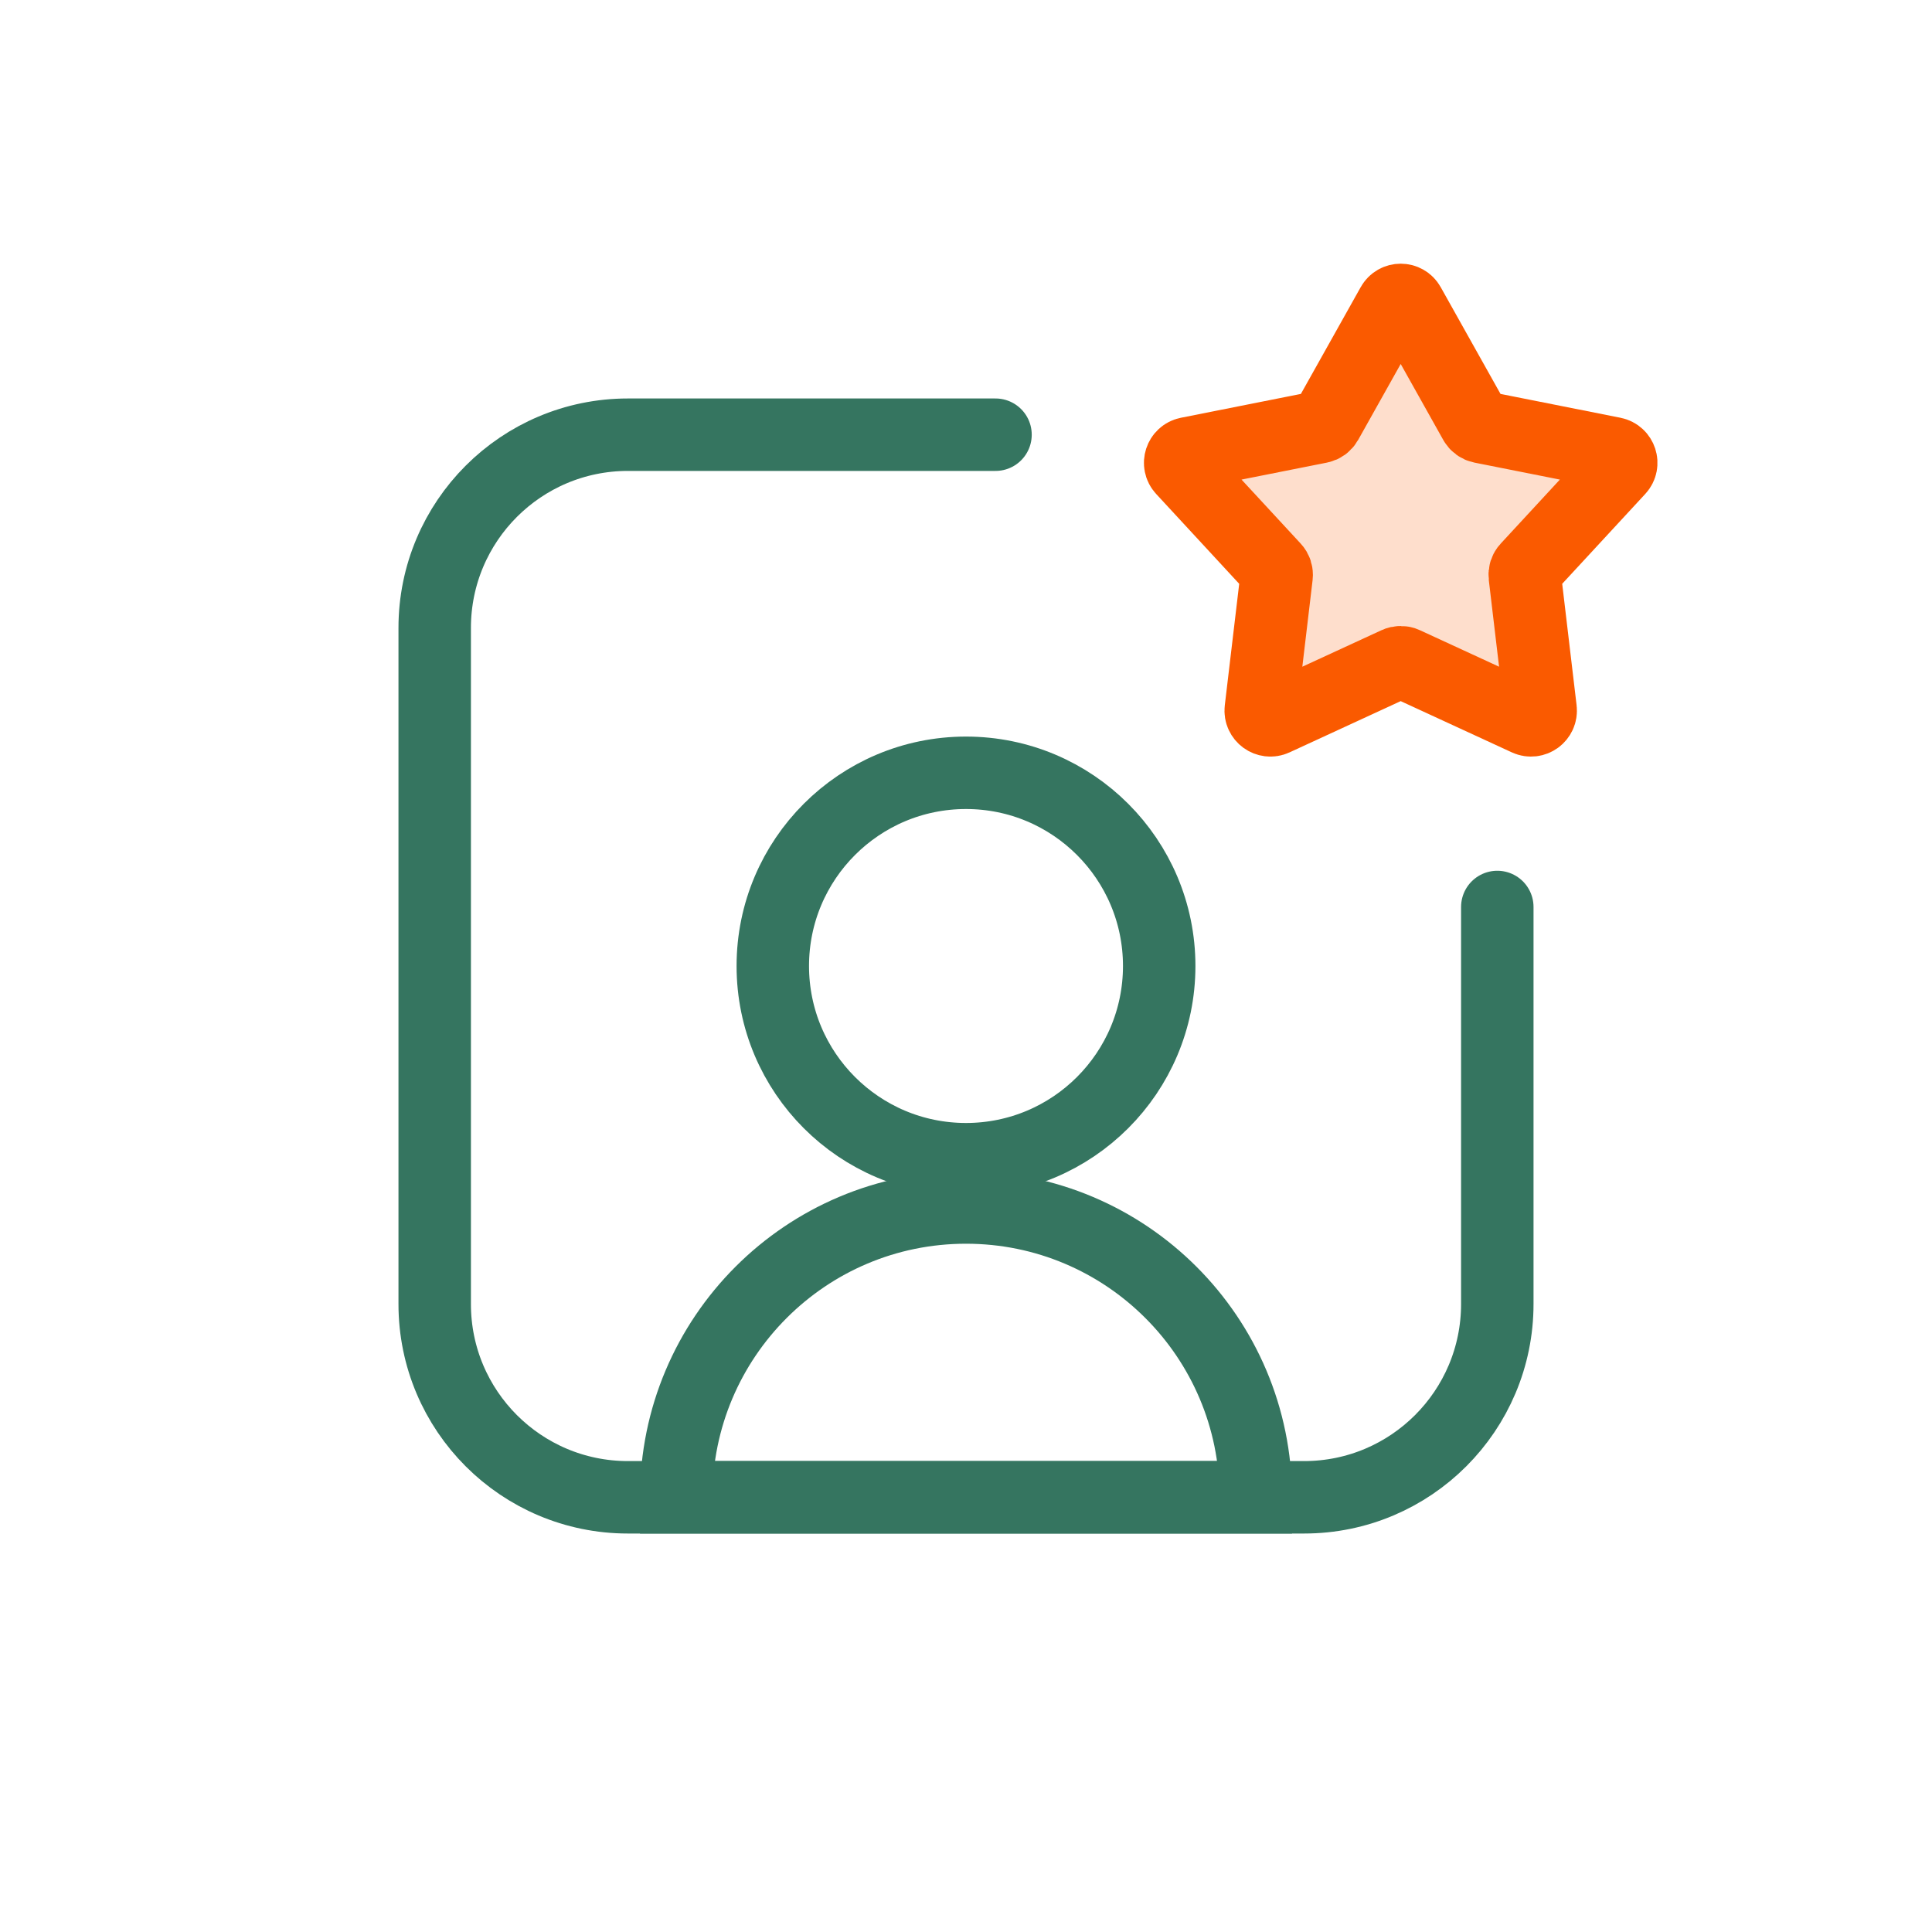
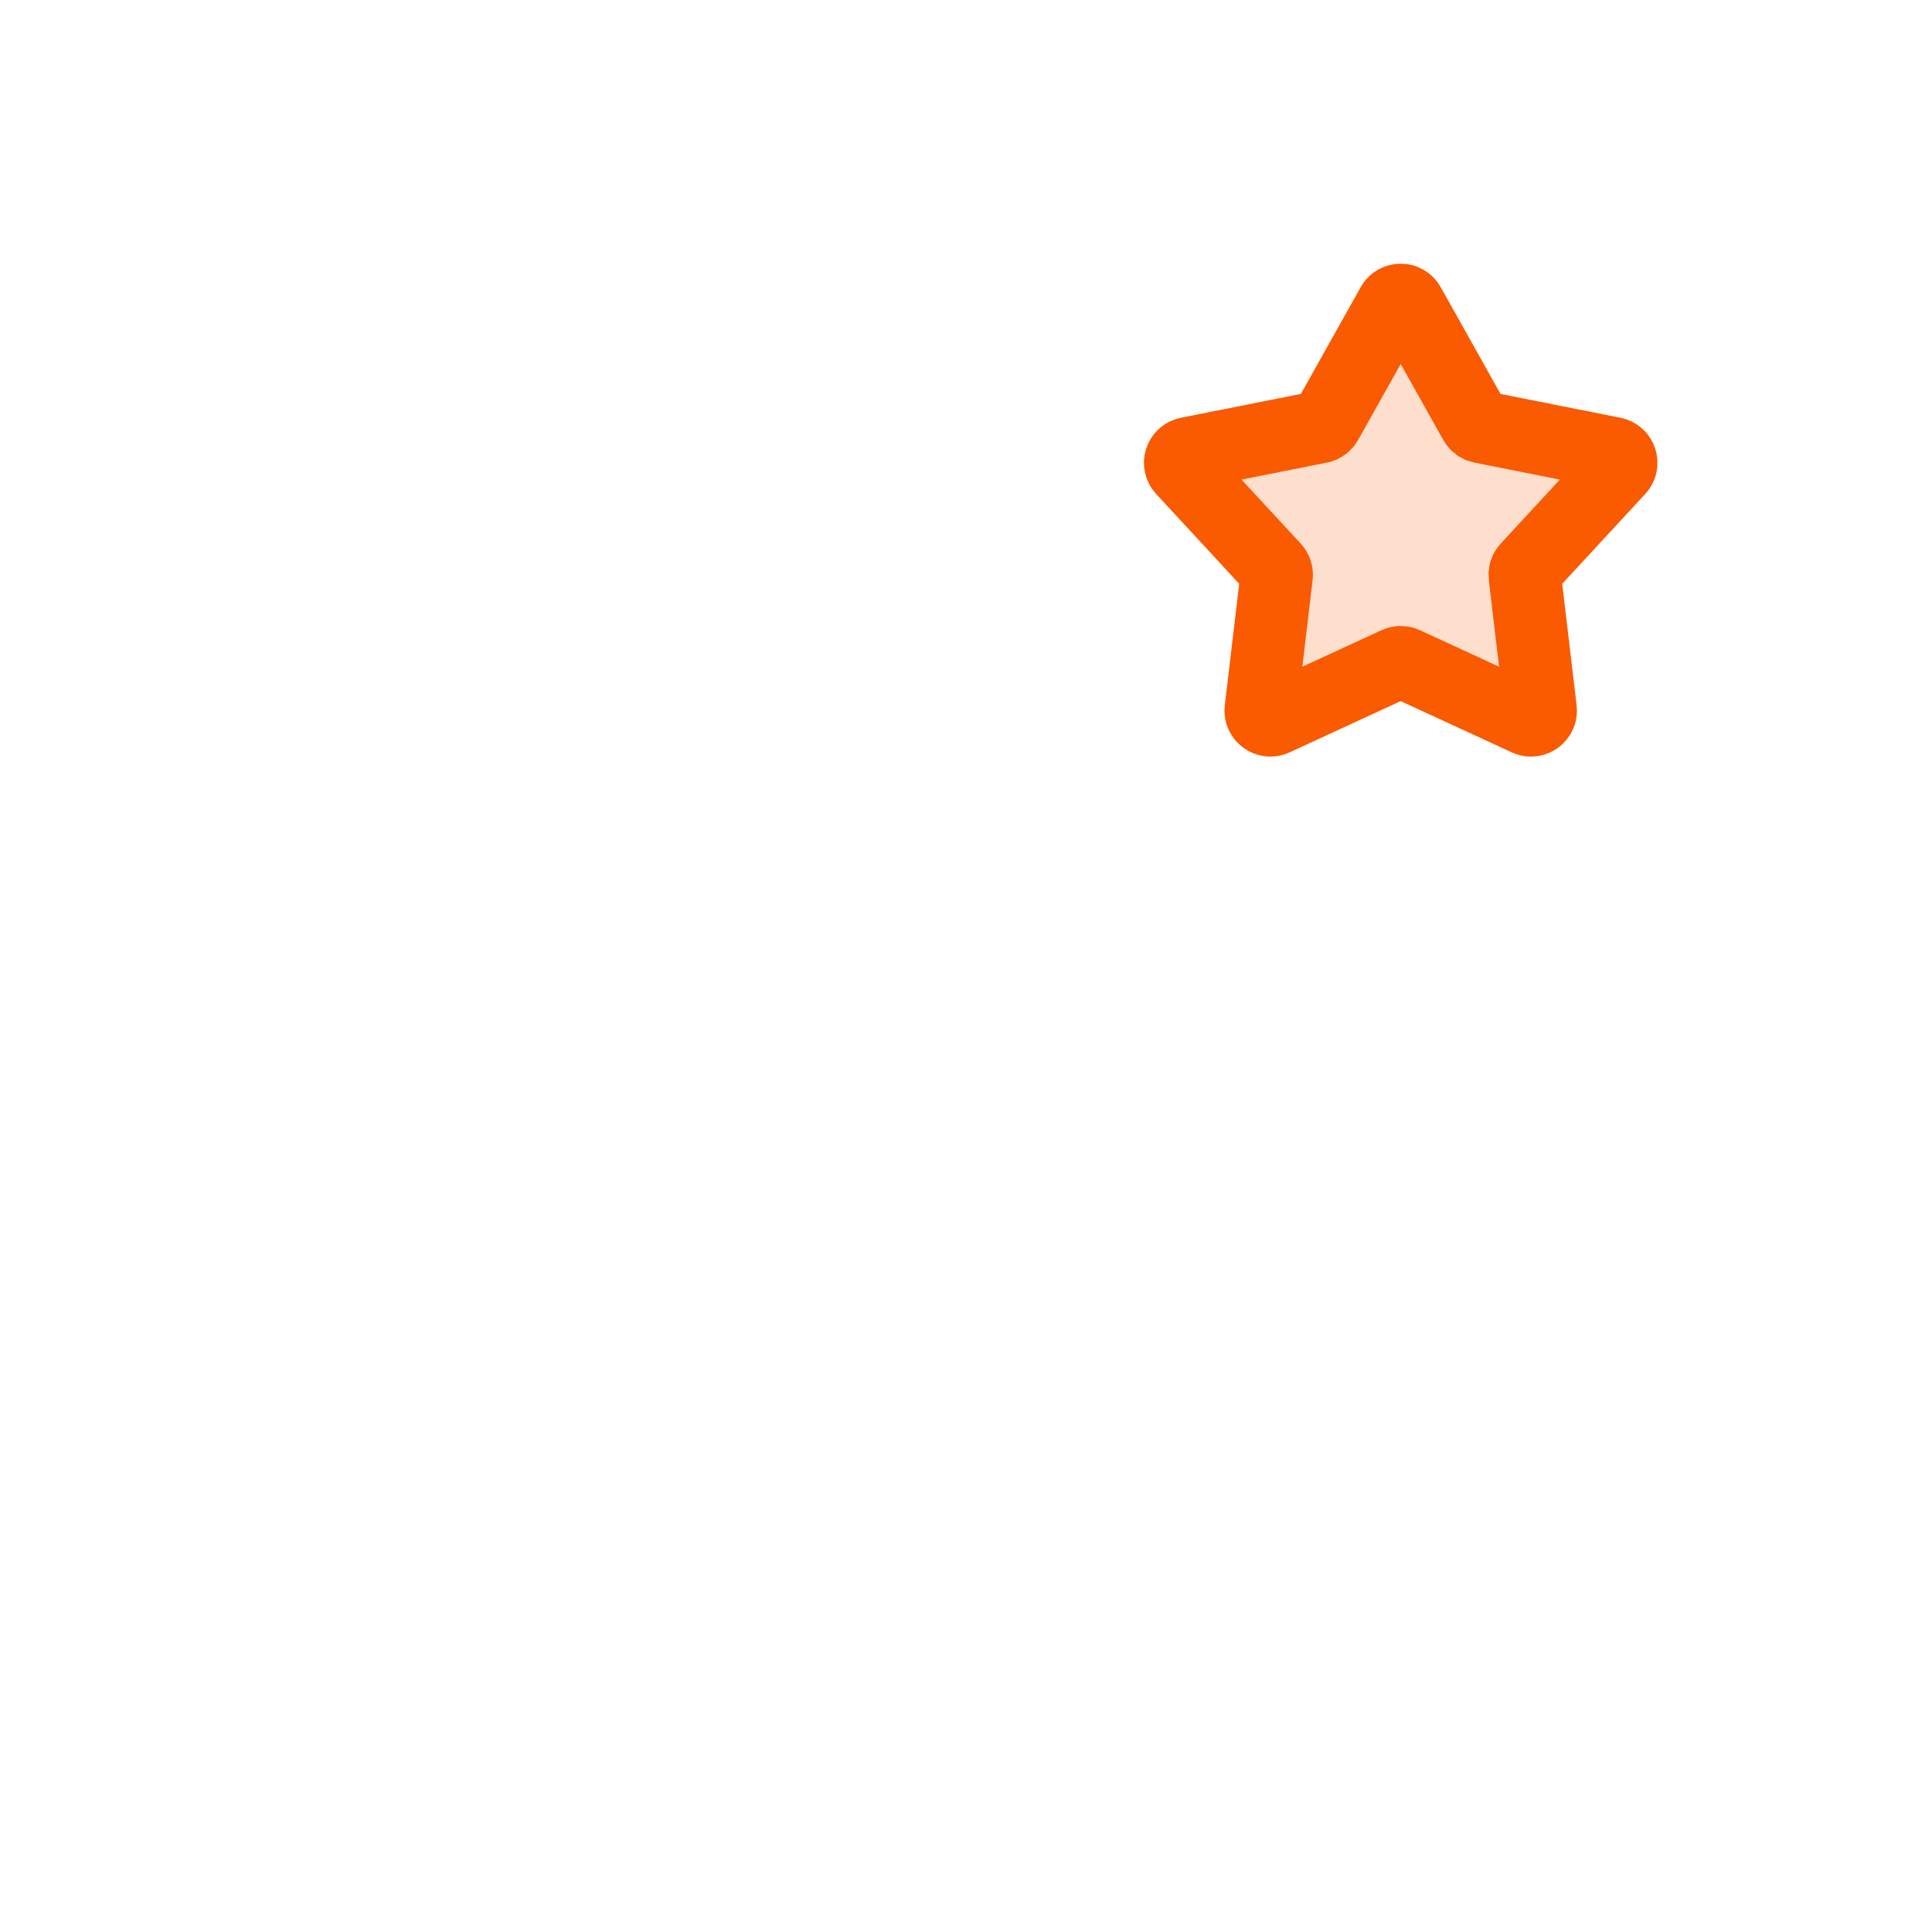
<svg xmlns="http://www.w3.org/2000/svg" width="40" height="40" viewBox="0 0 40 40" fill="none">
-   <circle cx="20" cy="20" r="4" stroke="#357560" stroke-width="1.5" />
-   <path d="M31 18.778C31 22.896 31 24.007 31 26.998C31 29.207 29.209 31 27 31H13C10.791 31 9 29.209 9 27V13C9 10.791 10.791 9 13 9L20.611 9" stroke="#357560" stroke-width="1.5" stroke-linecap="round" stroke-linejoin="round" />
-   <path d="M14 31H26C26 27.686 23.314 25 20 25C16.686 25 14 27.686 14 31Z" stroke="#357560" stroke-width="1.5" />
  <path d="M28.826 6.312C28.902 6.175 29.098 6.175 29.174 6.312L30.536 8.743C30.565 8.794 30.614 8.83 30.672 8.842L33.405 9.385C33.558 9.416 33.619 9.602 33.513 9.717L31.621 11.764C31.581 11.806 31.562 11.865 31.569 11.923L31.897 14.69C31.915 14.846 31.756 14.961 31.615 14.896L29.084 13.729C29.031 13.704 28.969 13.704 28.916 13.729L26.385 14.896C26.244 14.961 26.085 14.846 26.103 14.69L26.431 11.923C26.438 11.865 26.419 11.806 26.379 11.764L24.487 9.717C24.381 9.602 24.442 9.416 24.595 9.385L27.328 8.842C27.386 8.83 27.435 8.794 27.464 8.743L28.826 6.312Z" fill="#FEDECC" stroke="#FA5A00" stroke-width="1.5" />
</svg>